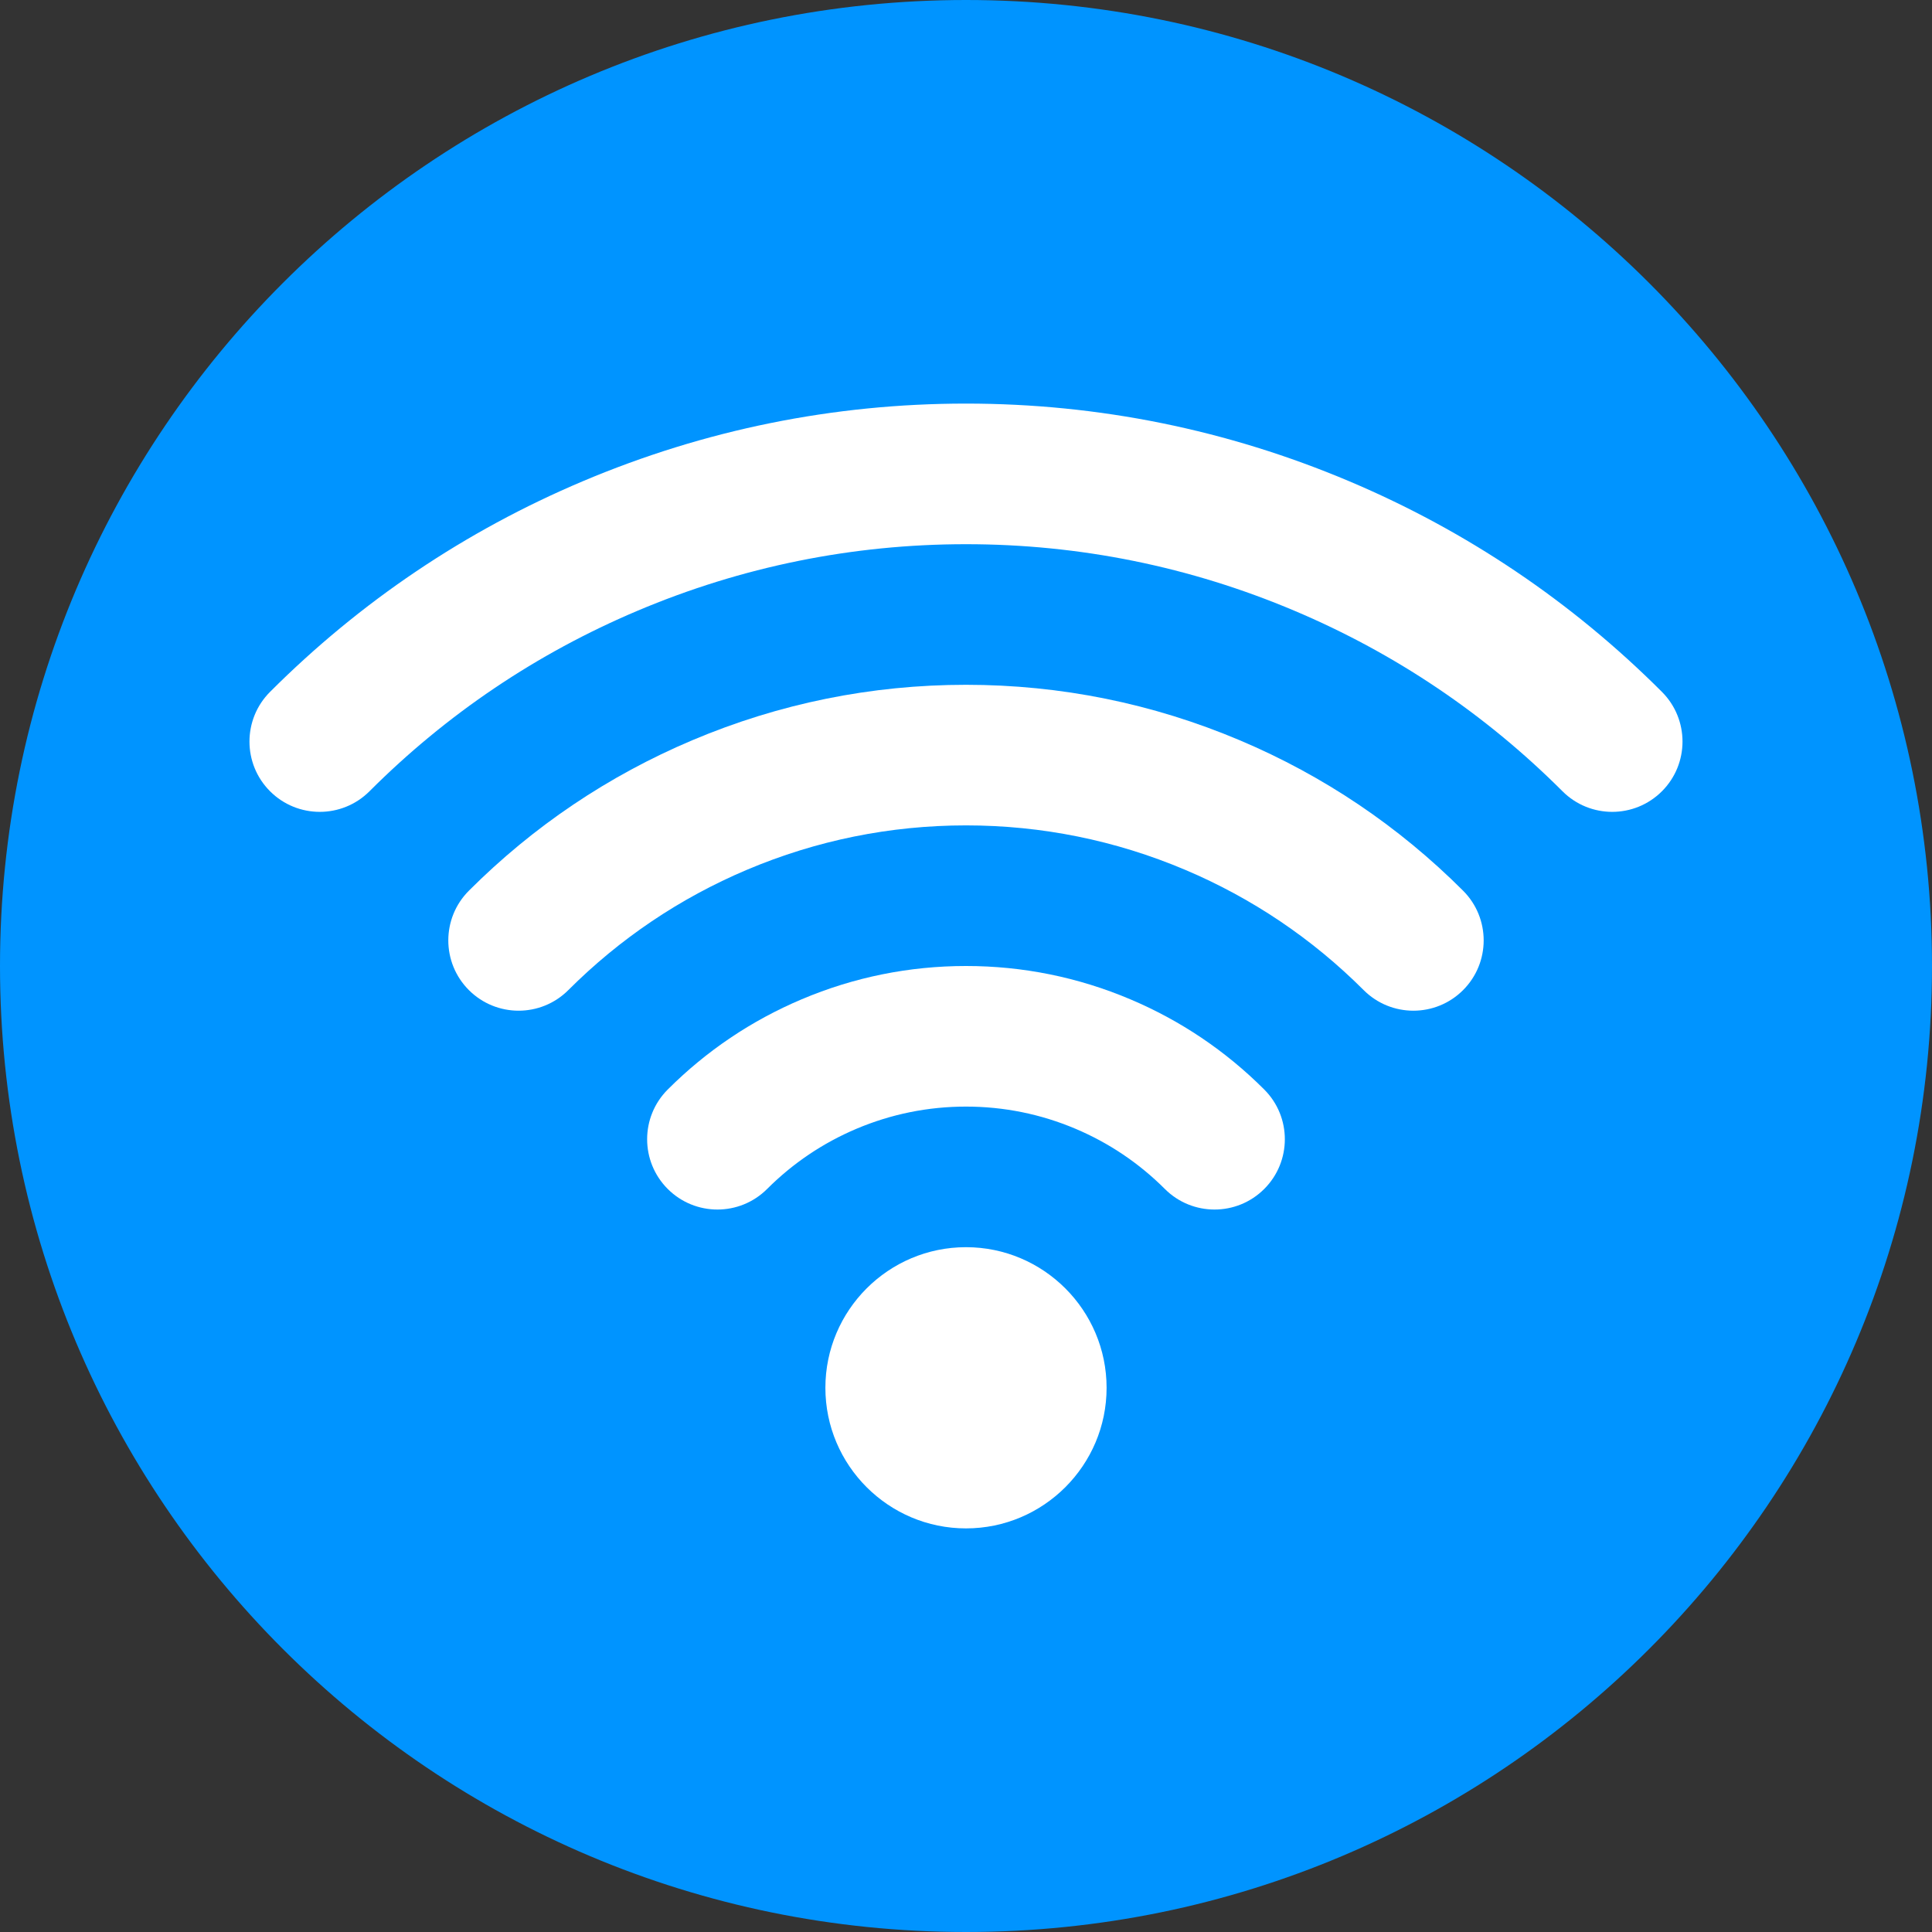
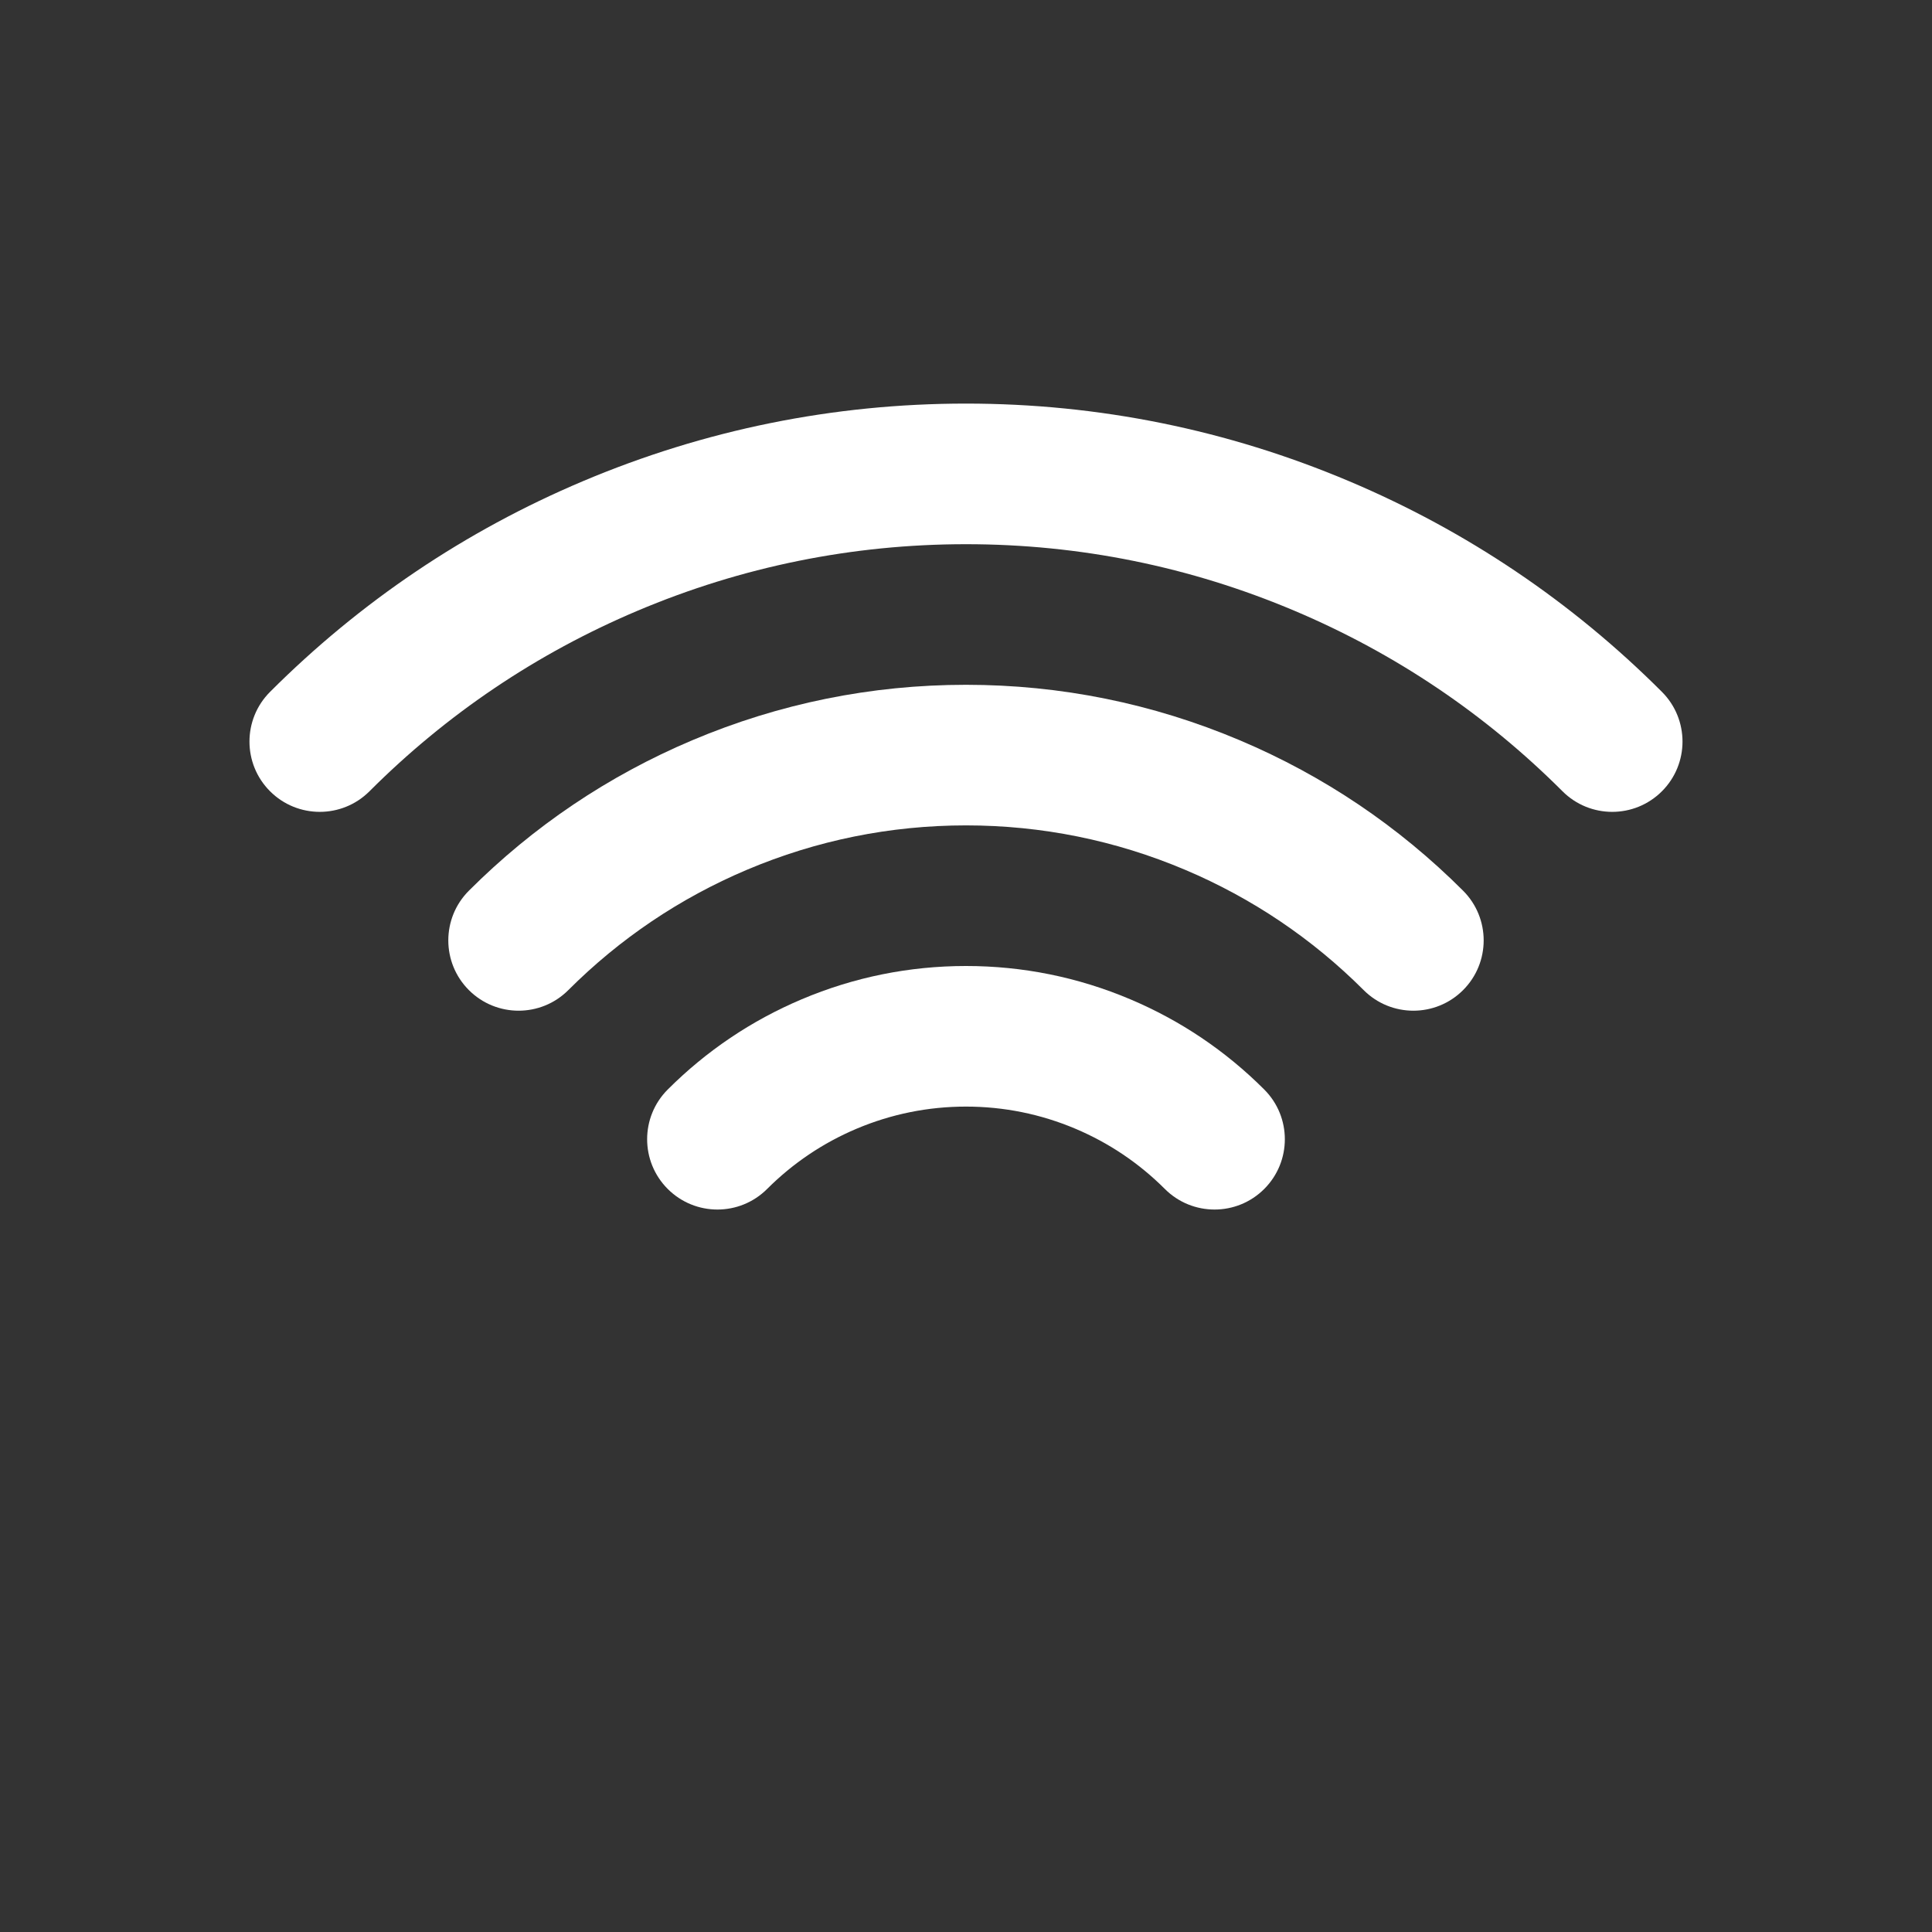
<svg xmlns="http://www.w3.org/2000/svg" version="1.0" preserveAspectRatio="xMidYMid meet" height="500" viewBox="0 0 375 375" zoomAndPan="magnify" width="500">
  <rect x="0" y="0" width="375" height="375" fill="#333333" stroke="none" />
  <defs>
    <clipPath id="ef7161d778">
-       <path clip-rule="nonzero" d="M 187.5 0 C 83.945 0 0 83.945 0 187.5 C 0 291.055 83.945 375 187.5 375 C 291.055 375 375 291.055 375 187.5 C 375 83.945 291.055 0 187.5 0 Z M 187.5 0" />
+       <path clip-rule="nonzero" d="M 187.5 0 C 83.945 0 0 83.945 0 187.5 C 0 291.055 83.945 375 187.5 375 C 375 83.945 291.055 0 187.5 0 Z M 187.5 0" />
    </clipPath>
    <clipPath id="746b0a7652">
      <path clip-rule="nonzero" d="M 48.422 78.336 L 326.574 78.336 L 326.574 157.645 L 48.422 157.645 Z M 48.422 78.336" />
    </clipPath>
    <clipPath id="4f30a81c04">
-       <path clip-rule="nonzero" d="M 160.203 242.055 L 214.82 242.055 L 214.82 296.586 L 160.203 296.586 Z M 160.203 242.055" />
-     </clipPath>
+       </clipPath>
  </defs>
  <g clip-path="url(#ef7161d778)">
-     <rect fill-opacity="1" height="450" y="-37.5" fill="#0094ff" width="450" x="-37.5" />
-   </g>
+     </g>
  <g clip-path="url(#746b0a7652)">
    <path fill-rule="nonzero" fill-opacity="1" d="M 312.93 157.582 C 309.438 157.582 305.945 156.25 303.281 153.586 C 288.293 138.598 270.797 126.812 251.281 118.559 C 230.996 109.977 209.535 105.629 187.496 105.629 C 165.457 105.629 144 109.977 123.715 118.559 C 104.199 126.812 86.703 138.598 71.715 153.586 C 66.387 158.914 57.746 158.914 52.418 153.586 C 47.09 148.258 47.09 139.617 52.418 134.289 C 69.906 116.801 90.316 103.051 113.086 93.422 C 136.75 83.414 161.789 78.336 187.496 78.336 C 213.207 78.336 238.246 83.414 261.91 93.422 C 284.68 103.051 305.09 116.801 322.578 134.289 C 327.906 139.617 327.906 148.258 322.578 153.586 C 319.914 156.25 316.422 157.582 312.93 157.582" fill="#ffffff" />
  </g>
  <path fill-rule="nonzero" fill-opacity="1" d="M 274.336 196.176 C 270.844 196.176 267.352 194.844 264.688 192.18 C 254.691 182.188 243.027 174.328 230.02 168.824 C 216.5 163.105 202.191 160.207 187.496 160.207 C 172.805 160.207 158.496 163.105 144.977 168.824 C 131.969 174.328 120.305 182.188 110.309 192.18 C 104.98 197.508 96.34 197.508 91.012 192.18 C 85.684 186.852 85.684 178.211 91.012 172.883 C 103.504 160.391 118.082 150.57 134.348 143.691 C 151.25 136.543 169.129 132.918 187.496 132.918 C 205.867 132.918 223.746 136.543 240.648 143.691 C 256.914 150.57 271.492 160.391 283.984 172.883 C 289.312 178.211 289.312 186.852 283.984 192.18 C 281.32 194.844 277.828 196.176 274.336 196.176" fill="#ffffff" />
  <path fill-rule="nonzero" fill-opacity="1" d="M 235.742 234.77 C 232.25 234.77 228.758 233.441 226.094 230.773 C 221.094 225.777 215.262 221.848 208.754 219.094 C 202 216.238 194.848 214.789 187.5 214.789 C 180.148 214.789 172.996 216.238 166.238 219.094 C 159.734 221.848 153.902 225.777 148.902 230.773 C 143.574 236.102 134.934 236.105 129.605 230.773 C 124.277 225.445 124.277 216.805 129.605 211.477 C 137.102 203.98 145.852 198.086 155.609 193.961 C 165.746 189.672 176.477 187.5 187.5 187.5 C 198.52 187.5 209.25 189.672 219.387 193.961 C 229.145 198.086 237.895 203.98 245.391 211.477 C 250.719 216.805 250.719 225.445 245.391 230.773 C 242.723 233.441 239.234 234.77 235.742 234.77" fill="#ffffff" />
  <g clip-path="url(#4f30a81c04)">
-     <path fill-rule="nonzero" fill-opacity="1" d="M 187.5 296.66 C 172.449 296.66 160.207 284.418 160.207 269.371 C 160.207 254.32 172.449 242.078 187.5 242.078 C 202.547 242.078 214.789 254.32 214.789 269.371 C 214.789 284.418 202.547 296.66 187.5 296.66" fill="#ffffff" />
-   </g>
+     </g>
</svg>